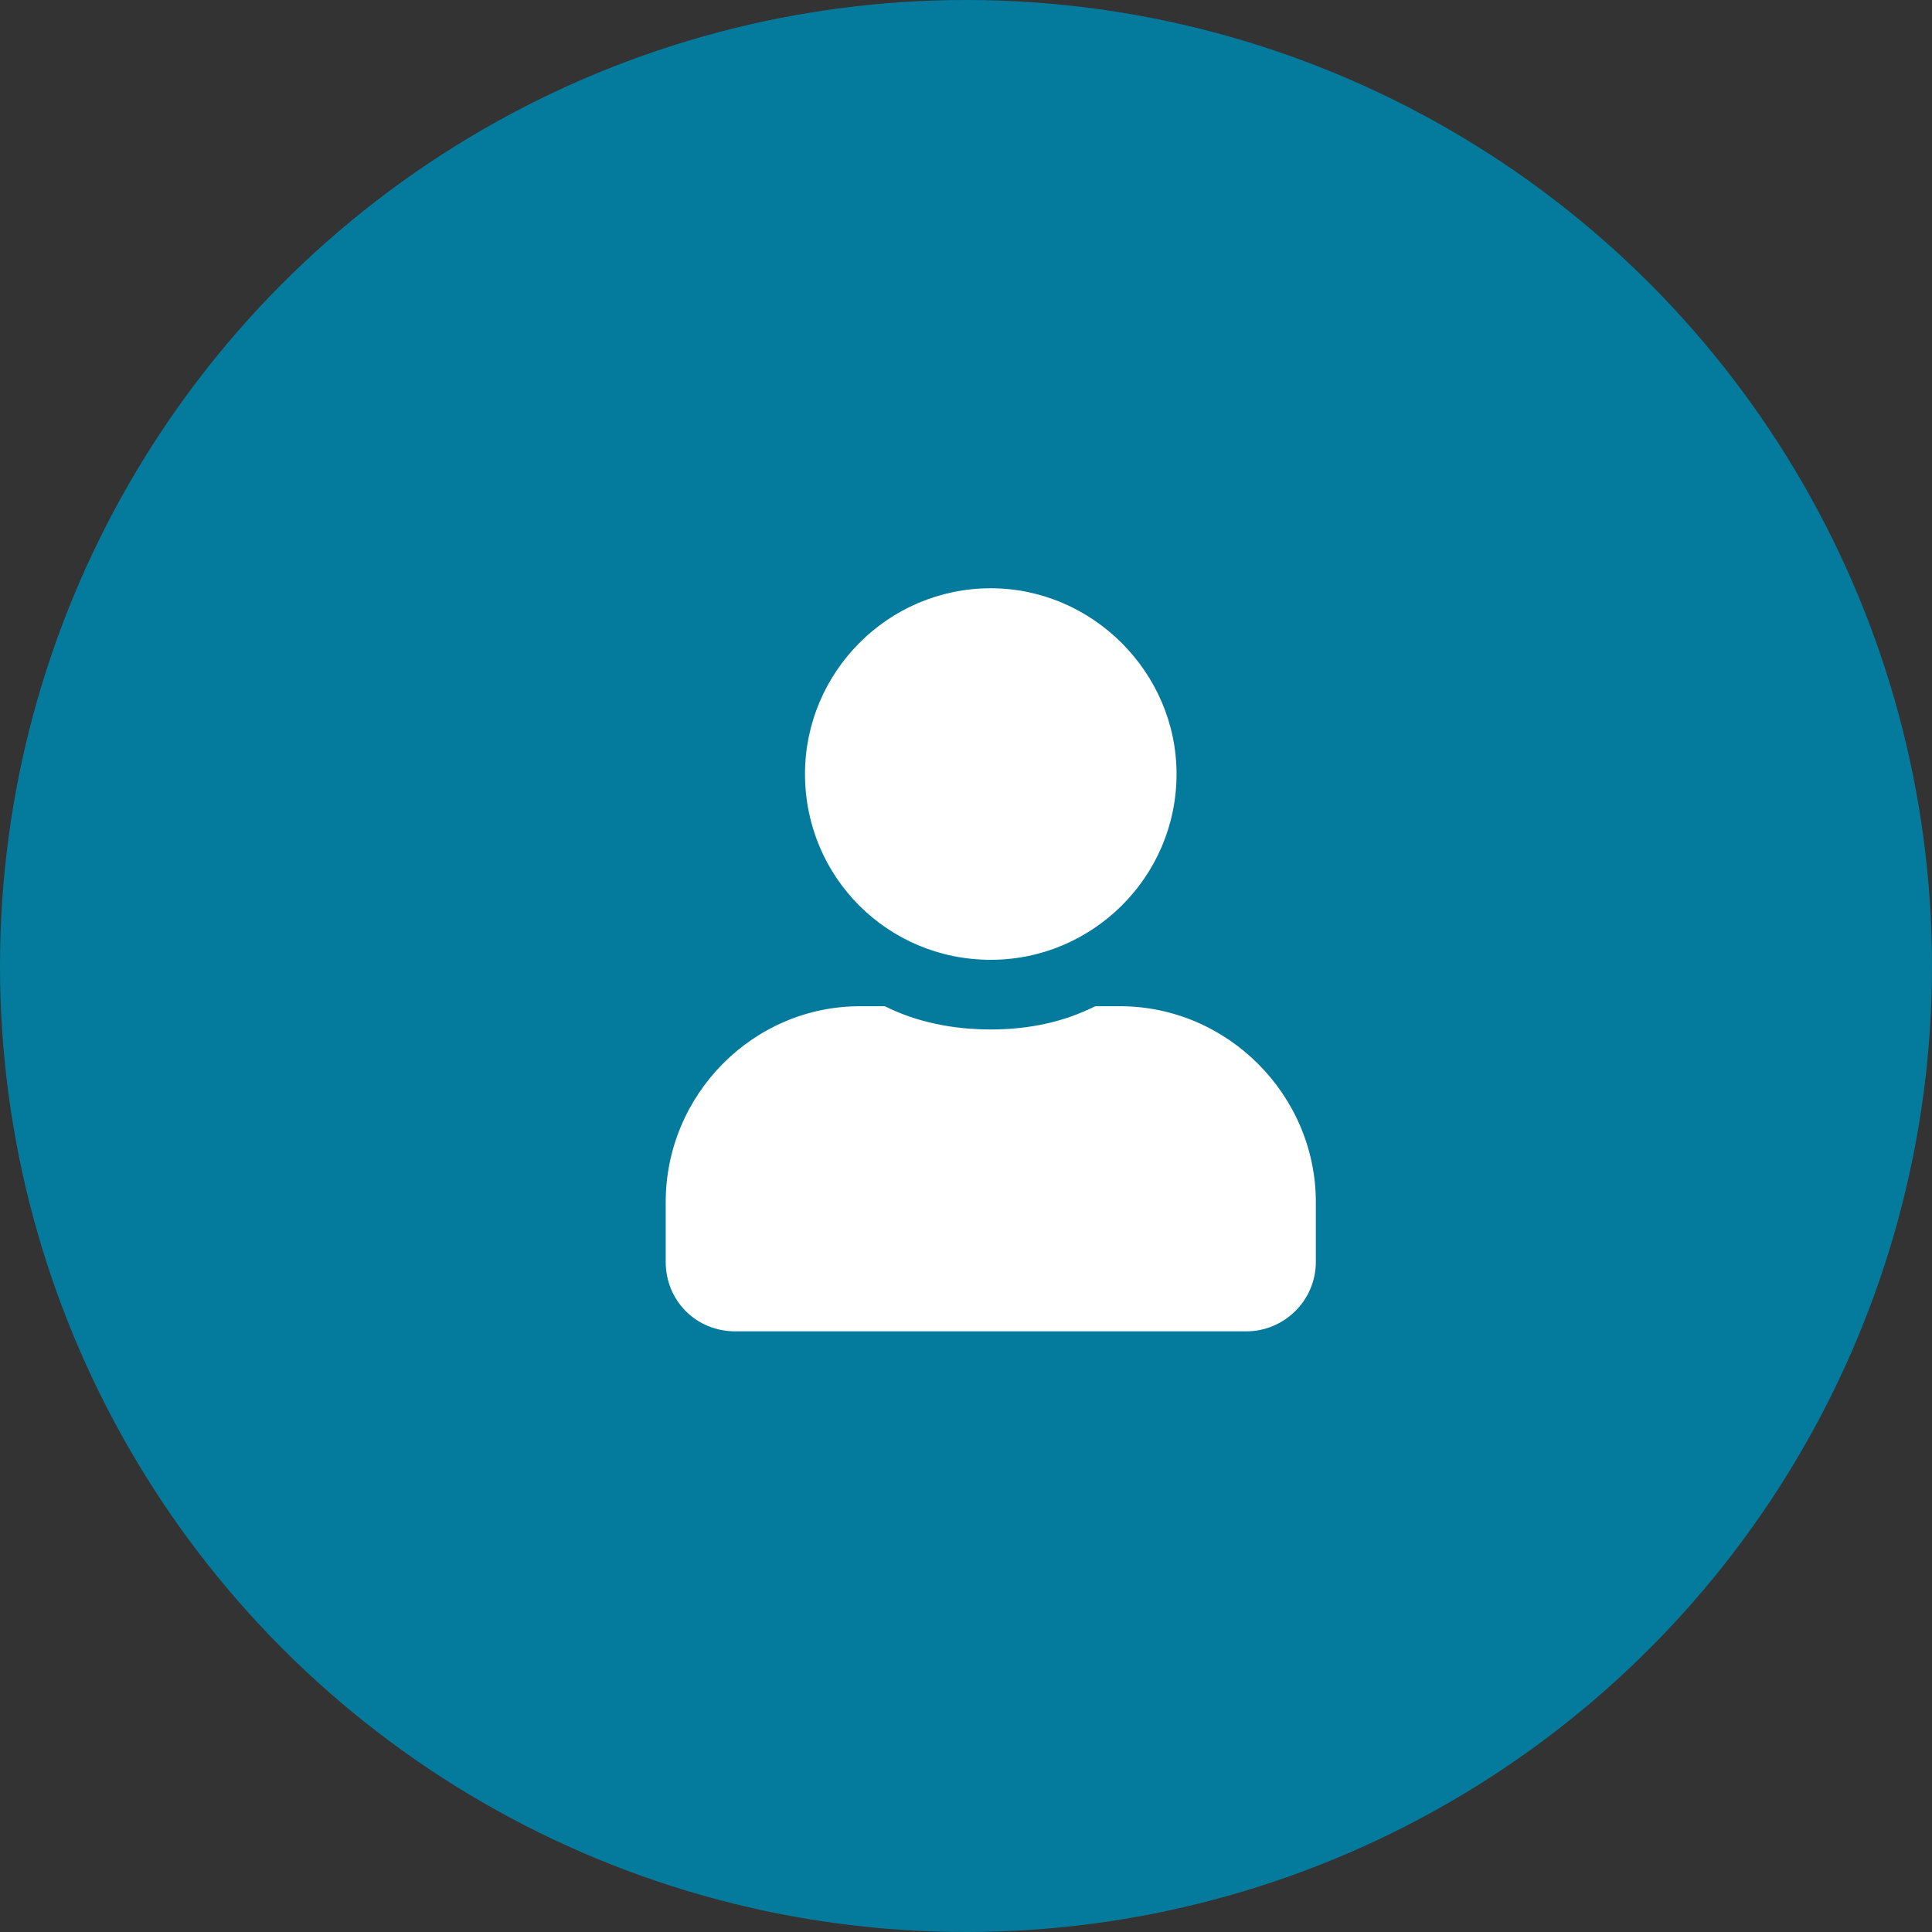
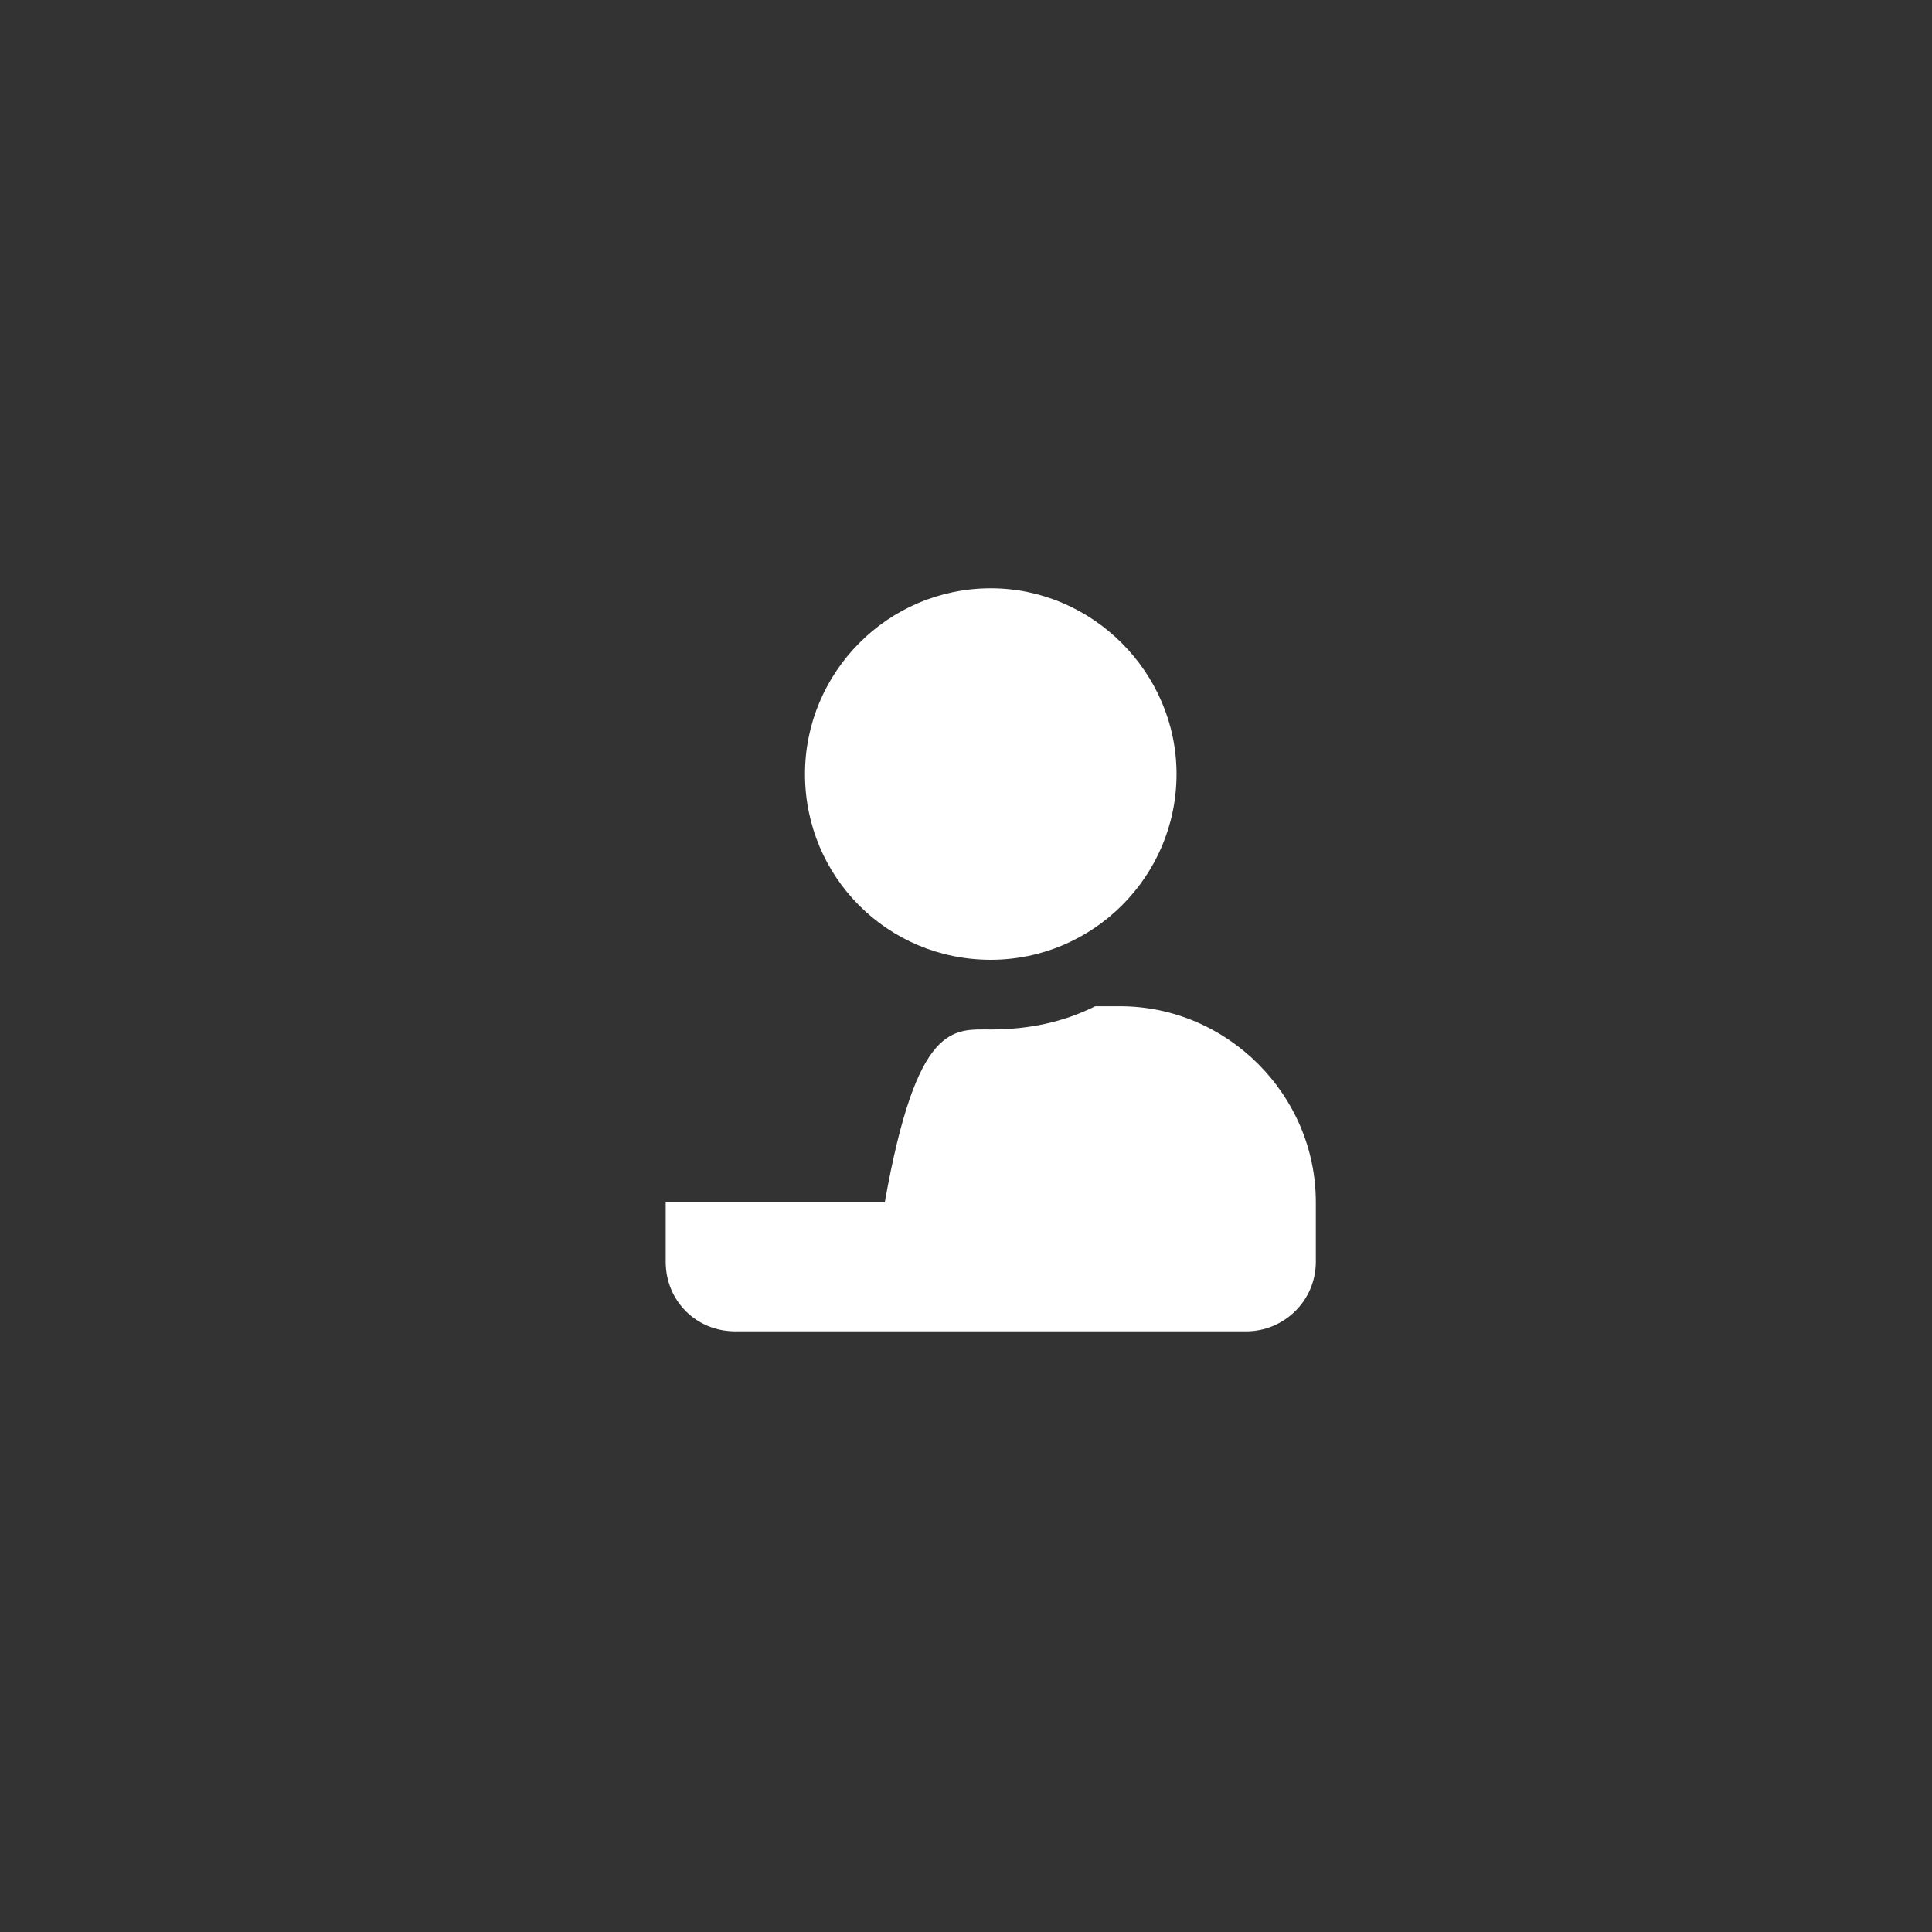
<svg xmlns="http://www.w3.org/2000/svg" width="39" height="39" viewBox="0 0 39 39" fill="none">
  <rect x="0" y="0" width="39" height="39" fill="#333333" stroke="none" />
-   <circle cx="19.5" cy="19.5" r="19.5" fill="#047B9C" />
-   <path d="M20 19.375C17.92 19.375 16.25 17.705 16.25 15.625C16.25 13.574 17.92 11.875 20 11.875C22.051 11.875 23.75 13.574 23.75 15.625C23.75 17.705 22.051 19.375 20 19.375ZM22.607 20.312C24.775 20.312 26.562 22.1 26.562 24.268V25.469C26.562 26.26 25.918 26.875 25.156 26.875H14.844C14.053 26.875 13.438 26.26 13.438 25.469V24.268C13.438 22.1 15.195 20.312 17.363 20.312H17.861C18.506 20.635 19.238 20.781 20 20.781C20.762 20.781 21.465 20.635 22.109 20.312H22.607Z" fill="white" />
+   <path d="M20 19.375C17.92 19.375 16.25 17.705 16.25 15.625C16.25 13.574 17.92 11.875 20 11.875C22.051 11.875 23.75 13.574 23.75 15.625C23.75 17.705 22.051 19.375 20 19.375ZM22.607 20.312C24.775 20.312 26.562 22.1 26.562 24.268V25.469C26.562 26.26 25.918 26.875 25.156 26.875H14.844C14.053 26.875 13.438 26.26 13.438 25.469V24.268H17.861C18.506 20.635 19.238 20.781 20 20.781C20.762 20.781 21.465 20.635 22.109 20.312H22.607Z" fill="white" />
</svg>